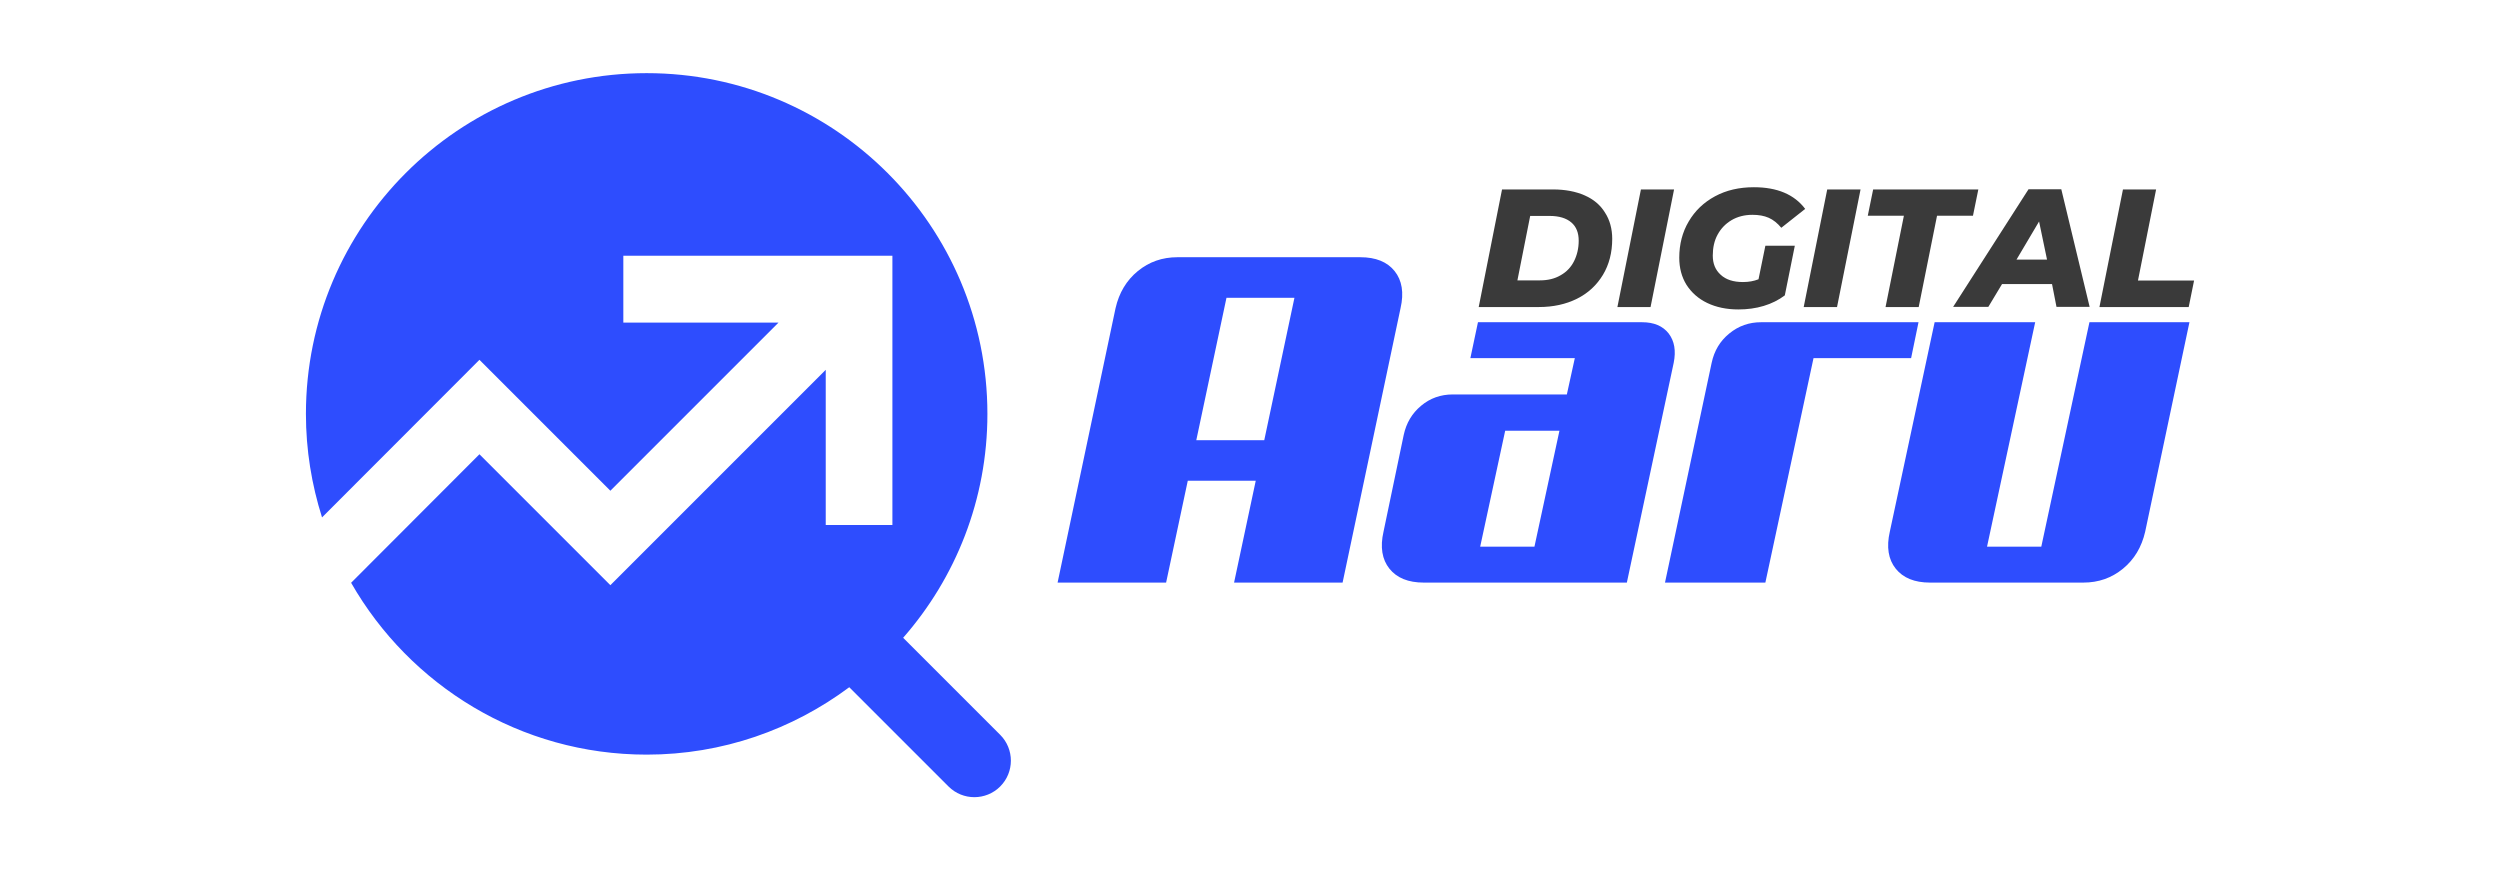
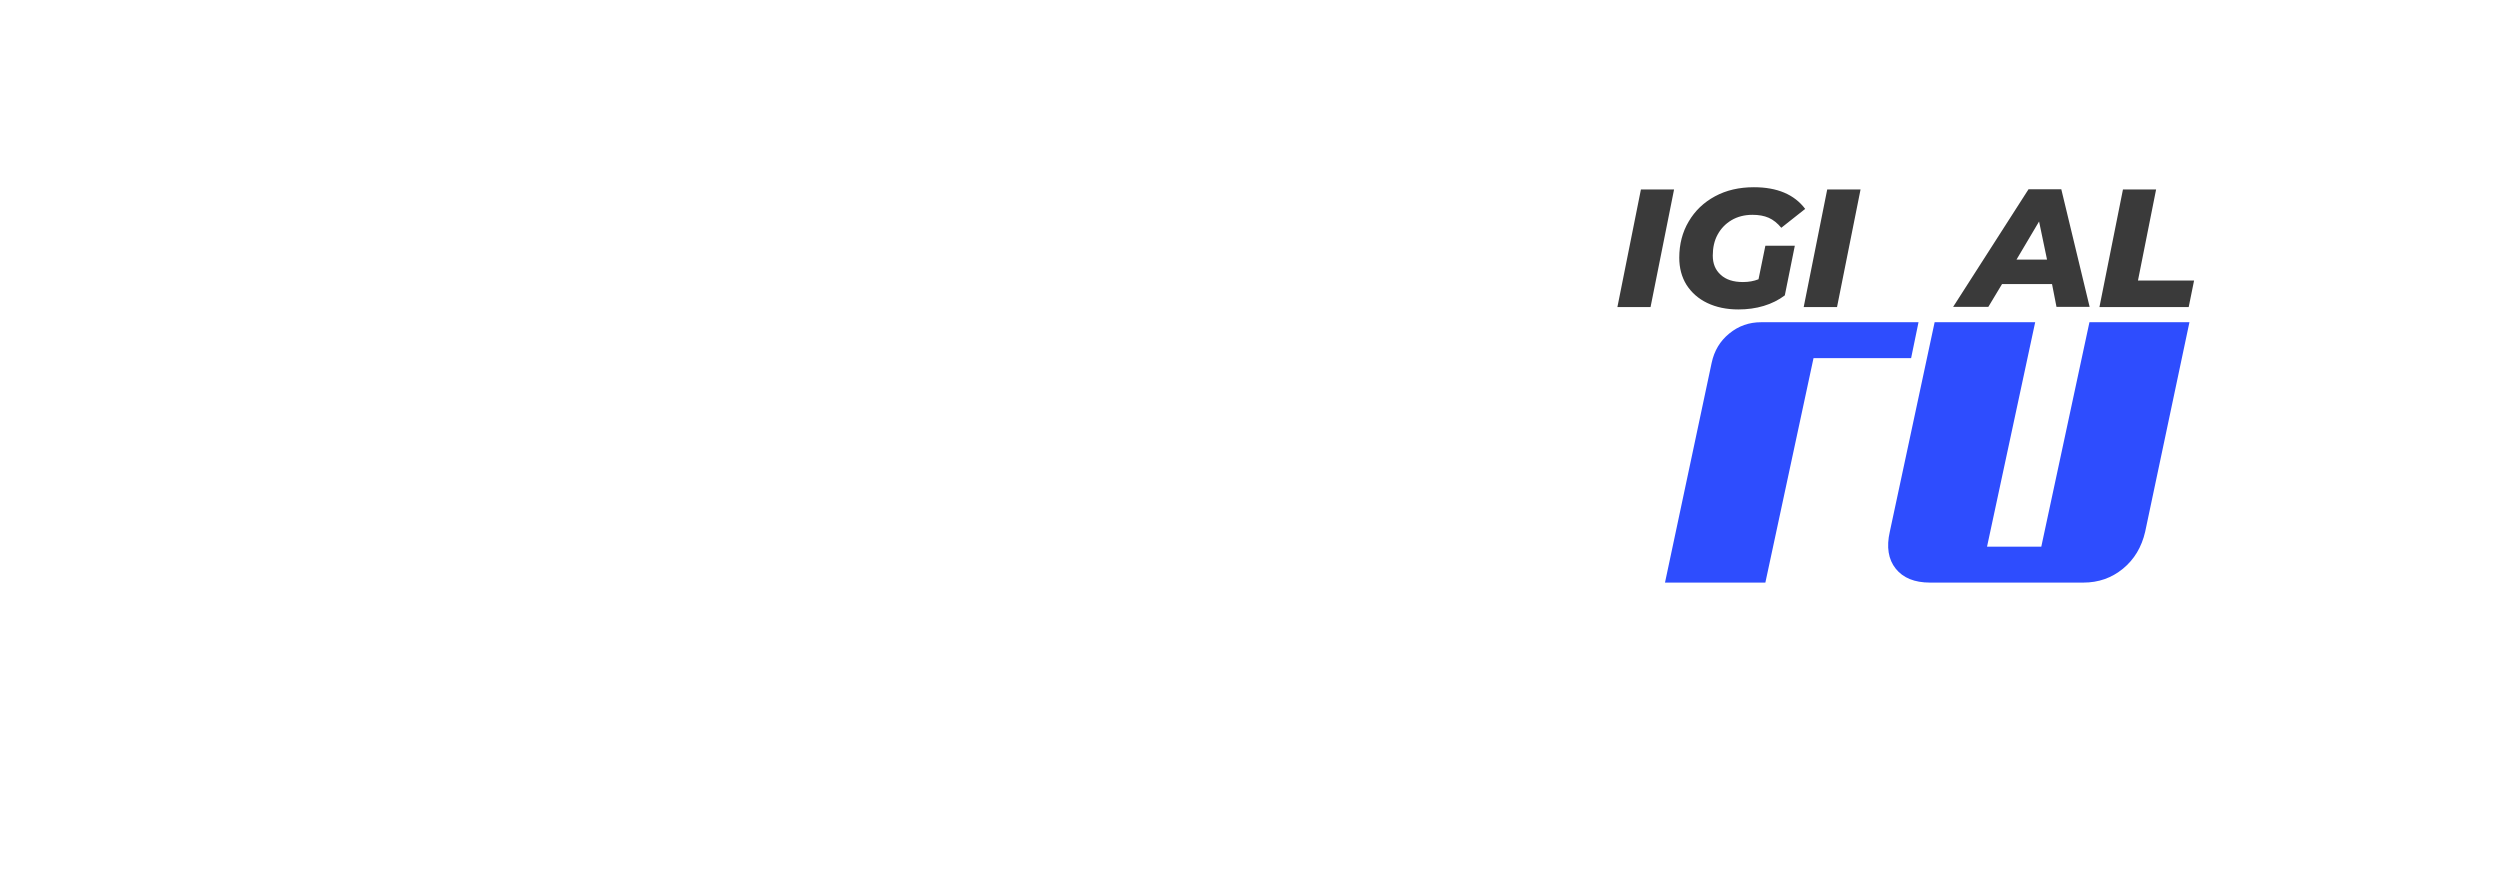
<svg xmlns="http://www.w3.org/2000/svg" version="1.1" id="Layer_1" x="0px" y="0px" viewBox="0 0 135 47" style="enable-background:new 0 0 135 47;" xml:space="preserve">
  <style type="text/css">
	.st0{fill:#2E4DFE;}
	.st1{fill:#3A3A3A;}
</style>
  <g>
-     <path class="st0" d="M54.01,39.68l-5.24-5.24c2.83-3.23,4.55-7.46,4.55-12.09c0-10.15-8.24-18.4-18.4-18.4   c-10.16,0-18.4,8.25-18.4,18.4c0,1.95,0.31,3.82,0.87,5.59l8.5-8.51l1.28,1.28l5.79,5.79l9.08-9.08h-8.38v-3.61h14.53v14.54h-3.6   v-8.38L32.96,31.6l-1.28-1.28l-5.79-5.79l-6.93,6.94c3.17,5.54,9.13,9.28,15.96,9.28c4.1,0,7.88-1.36,10.94-3.64l5.36,5.36   c0.77,0.77,2.02,0.77,2.79,0C54.78,41.7,54.78,40.45,54.01,39.68z" />
-     <path class="st0" d="M72.5,31.46h-5.86l1.17-5.5h-3.67l-1.17,5.5h-5.86l3.13-14.82c0.19-0.83,0.59-1.5,1.2-2s1.32-0.75,2.14-0.75   h9.88c0.83,0,1.45,0.25,1.85,0.75s0.51,1.17,0.32,2L72.5,31.46z M66.23,16.08l-1.63,7.69h3.67l1.63-7.69H66.23z" />
-     <path class="st0" d="M87.85,31.46H76.88c-0.83,0-1.45-0.25-1.85-0.75s-0.51-1.17-0.32-2l1.09-5.22c0.14-0.65,0.45-1.17,0.94-1.58   c0.49-0.41,1.06-0.61,1.71-0.61h6.16l0.43-1.96H79.4l0.41-1.94h8.86c0.64,0,1.12,0.2,1.44,0.61c0.31,0.41,0.4,0.93,0.27,1.58   L87.85,31.46z M81.28,23.26l-1.35,6.26h2.93l1.35-6.26H81.28z" />
    <path class="st0" d="M103.2,19.34h-5.27l-2.6,12.12h-5.42l2.52-11.87c0.14-0.65,0.45-1.17,0.95-1.58s1.07-0.61,1.72-0.61h8.5   L103.2,19.34z" />
    <path class="st0" d="M109.9,17.4l-2.6,12.12h2.93l2.6-12.12h5.4l-2.39,11.31c-0.19,0.83-0.59,1.5-1.2,2s-1.32,0.75-2.14,0.75h-8.28   c-0.83,0-1.45-0.25-1.85-0.75s-0.51-1.17-0.32-2l2.42-11.31C104.47,17.4,109.9,17.4,109.9,17.4z" />
-     <path class="st1" d="M81.11,10.23h2.76c0.65,0,1.22,0.11,1.7,0.32c0.48,0.21,0.85,0.52,1.1,0.93c0.26,0.4,0.39,0.88,0.39,1.42   c0,0.74-0.17,1.39-0.5,1.94c-0.34,0.56-0.8,0.99-1.4,1.29c-0.6,0.3-1.29,0.45-2.06,0.45h-3.25L81.11,10.23z M83.15,15.14   c0.44,0,0.81-0.09,1.13-0.28c0.32-0.18,0.56-0.44,0.72-0.76c0.16-0.32,0.25-0.69,0.25-1.1c0-0.43-0.13-0.76-0.4-0.99   c-0.27-0.23-0.66-0.35-1.17-0.35h-1.05l-0.69,3.48C81.94,15.14,83.15,15.14,83.15,15.14z" />
    <polygon class="st1" points="88.61,10.23 90.4,10.23 89.13,16.58 87.34,16.58  " />
    <path class="st1" d="M95.33,13.27h1.59l-0.54,2.68c-0.33,0.25-0.71,0.44-1.14,0.57s-0.89,0.19-1.37,0.19   c-0.64,0-1.2-0.12-1.68-0.35s-0.85-0.56-1.12-0.98c-0.26-0.42-0.39-0.91-0.39-1.46c0-0.73,0.17-1.39,0.51-1.96   c0.34-0.58,0.81-1.03,1.42-1.36s1.31-0.49,2.1-0.49c1.26,0,2.18,0.39,2.77,1.17l-1.29,1.02c-0.21-0.25-0.43-0.43-0.68-0.54   s-0.54-0.16-0.88-0.16c-0.43,0-0.81,0.1-1.13,0.29s-0.57,0.45-0.75,0.78s-0.26,0.71-0.26,1.13c0,0.44,0.14,0.78,0.43,1.04   c0.28,0.26,0.68,0.39,1.2,0.39c0.31,0,0.59-0.05,0.84-0.15L95.33,13.27z" />
    <polygon class="st1" points="98.67,10.23 100.47,10.23 99.2,16.58 97.4,16.58  " />
-     <polygon class="st1" points="102.81,11.65 100.86,11.65 101.15,10.23 106.83,10.23 106.54,11.65 104.6,11.65 103.61,16.58    101.82,16.58  " />
    <path class="st1" d="M110.81,15.34h-2.7l-0.74,1.23h-1.9l4.07-6.35h1.77l1.53,6.35h-1.79L110.81,15.34z M110.54,14.02l-0.43-2.06   l-1.22,2.06H110.54z" />
    <polygon class="st1" points="114.64,10.23 116.43,10.23 115.45,15.15 118.48,15.15 118.19,16.58 113.37,16.58  " />
  </g>
</svg>